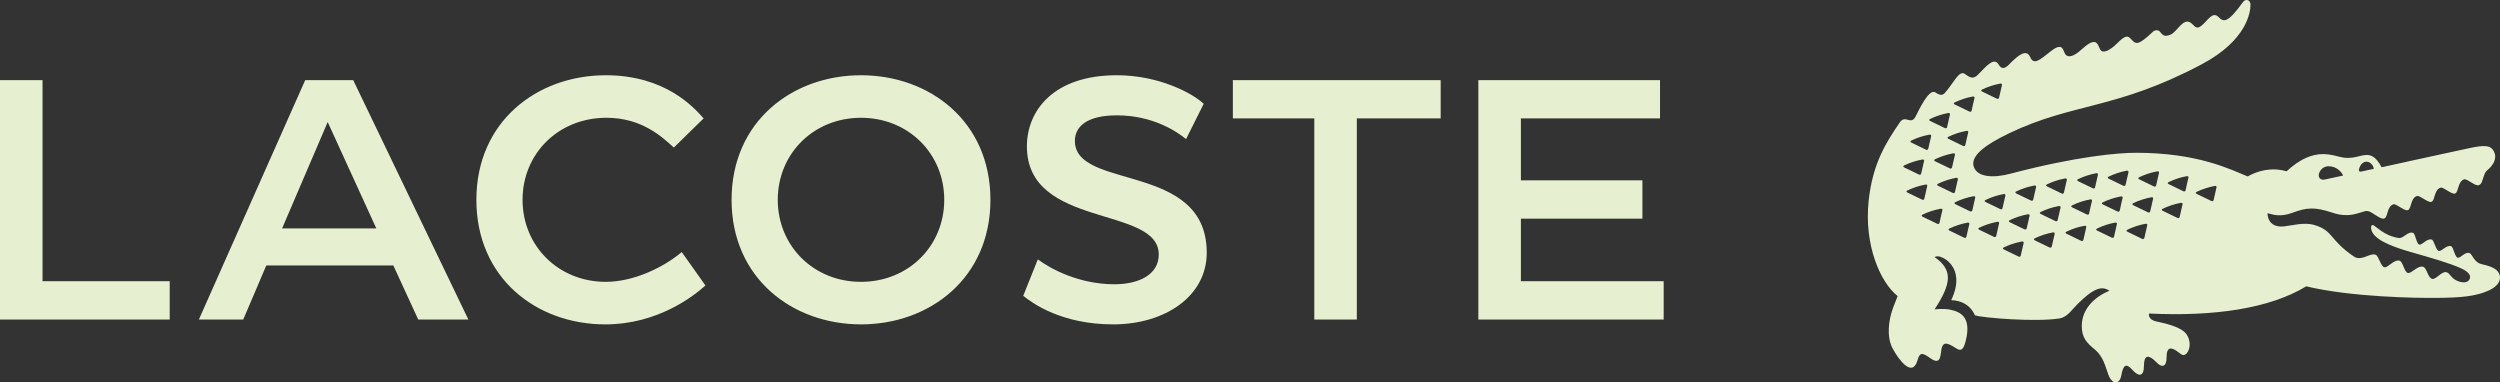
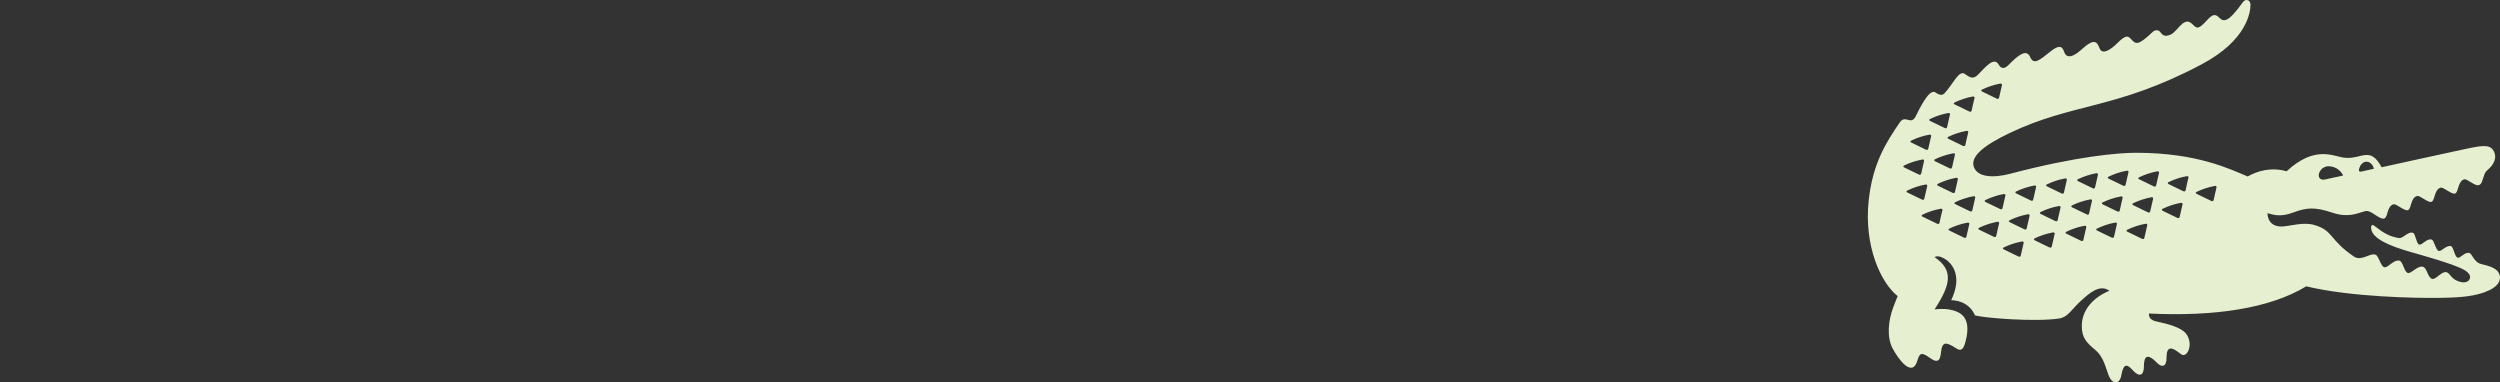
<svg xmlns="http://www.w3.org/2000/svg" version="1.1" id="Ebene_1" x="0px" y="0px" viewBox="0 0 579.798 88.701" style="enable-background:new 0 0 579.798 88.701;" xml:space="preserve">
  <rect x="0" y="0" width="579.798" height="88.701" fill="#333333" stroke="none" />
  <style type="text/css">
	.st0{fill:#E6EFCF;}
</style>
-   <path class="st0" d="M199.682,75.229c15.925,0,30.017-10.71,30.017-28.89c0-18.179-14.092-28.888-30.017-28.888  c-15.923,0-30.016,10.709-30.016,28.888C169.666,64.519,183.759,75.229,199.682,75.229L199.682,75.229z M96.995,74.101h11.625  L81.917,18.579H70.784L46.123,74.101h10.288l5.354-12.542h29.453L96.995,74.101z M384.993,18.579h-42.135v55.521h42.98v-8.877  h-33.115V50.709h28.184V41.83h-28.184V27.457h32.27V18.579z M237.308,68.605c2.256,1.833,9.02,6.624,20.857,6.624  c11.977,0,21.7-6.481,21.7-16.629c0-21.138-30.578-14.374-30.578-25.929c0-3.241,2.677-5.919,9.723-5.919  c8.455,0,13.95,3.805,16.064,5.496l4.089-8.174c-2.538-2.396-10.288-6.623-20.152-6.623c-14.797,0-20.855,8.314-20.855,16.487  c0,19.165,30.579,13.67,30.579,25.085c0,4.791-4.791,6.903-10.287,6.903c-8.314,0-14.938-3.662-17.756-5.777L237.308,68.605z   M140.637,27.316c8.314,0,12.964,4.509,15.643,6.905l6.905-6.764c-2.254-2.537-8.878-10.006-22.688-10.006  c-15.924,0-30.016,10.709-30.016,28.888c0,18.18,13.951,28.89,29.876,28.89c12.261,0,20.574-6.624,23.251-9.02l-5.496-7.75  c-4.368,3.665-11.273,6.905-17.614,6.905c-10.991,0-19.306-8.314-19.306-19.025C121.19,35.63,129.505,27.316,140.637,27.316  L140.637,27.316z M199.682,65.364c-10.991,0-19.305-8.314-19.305-19.025c0-10.709,8.313-19.023,19.305-19.023  c10.992,0,19.307,8.314,19.307,19.023C218.989,57.05,210.674,65.364,199.682,65.364L199.682,65.364z M304.81,27.457v46.643h9.864  V27.457h19.446v-8.878h-48.196v8.878H304.81z M9.864,18.579H0v55.521h39.359v-8.877H9.864V18.579z M75.999,28.302l11.273,24.661  H65.429L75.999,28.302z" />
  <path class="st0" d="M578.619,62.368c-1.198-0.756-2.249-0.85-3.345-1.181c-1.483-0.449-1.959-2.269-2.509-2.48  c-1.109-0.426-2.133,1.267-2.805,1.045c-0.673-0.214-0.947-2.443-1.493-2.647c-1.07-0.397-2.225,1.303-2.901,1.082  c-0.671-0.215-1.033-2.412-1.579-2.611c-1.115-0.409-2.261,1.359-2.93,1.14c-0.675-0.216-0.86-2.499-1.409-2.706  c-1.191-0.449-2.282,1.357-3.332,1.191c-0.669-0.103-2.131-0.351-4.053-1.637c-0.55-0.367-1.691-1.285-1.782-1.32  c-0.009-0.003-0.02-0.006-0.03-0.01c-0.019-0.007-0.039-0.013-0.061-0.019c-0.008-0.002-0.017-0.003-0.025-0.005  c-0.025-0.005-0.05-0.011-0.077-0.013c-0.01-0.001-0.021,0.001-0.032,0.001c-0.025,0-0.051-0.001-0.076,0.004  c-0.013,0.003-0.026,0.011-0.039,0.015c-0.022,0.007-0.044,0.013-0.064,0.026c-0.014,0.009-0.026,0.026-0.039,0.039  c-0.017,0.016-0.035,0.029-0.05,0.052c-0.012,0.019-0.02,0.048-0.03,0.072c-0.011,0.027-0.025,0.048-0.033,0.082  c-0.008,0.032-0.009,0.076-0.014,0.115c-0.005,0.038-0.013,0.07-0.014,0.116c-0.002,0.091,0.003,0.196,0.018,0.319  c0.28,2.323,4.279,3.992,8.88,5.324c4.592,1.324,9.246,2.609,12.019,3.888c1.718,0.792,2.452,1.737,1.835,2.657  c-0.479,0.715-1.657,0.76-2.938,0.152c-1.374-0.655-1.515-1.736-2.378-1.94c-1.06-0.25-2.403,1.763-3.242,1.568  c-1.08-0.252-1.2-2.564-2.153-2.818c-1.263-0.339-2.668,1.618-3.502,1.438c-0.838-0.167-1.149-2.645-1.938-2.849  c-1.329-0.344-2.684,1.705-3.519,1.527c-0.838-0.172-1.302-2.608-2.004-2.891c-1.326-0.536-3.096,1.467-4.928,0.495  c-5.936-4.007-4.796-6.074-9.332-7.418c-2.343-0.69-5.265,0.149-6.974,0.33c-4.019,0.419-3.86-3.056-3.86-3.056  c1.166,0.27,2.802,1.008,5.802-0.105c3.246-1.205,5.059-1.416,9.29,0c3.57,1.202,5.696,0.128,6.94-0.192  c0.087-0.023,0.171-0.049,0.255-0.075c0.078-0.024,0.156-0.047,0.235-0.069c0.006-0.002,0.012-0.004,0.017-0.005l0.001,0.001  c0.429-0.114,0.905-0.138,1.732,0.389c1.154,0.736,2.265,1.547,2.832,1.272c0.875-0.428,0.563-2.772,2.073-3.27  c0.69-0.228,2.571,1.654,3.394,1.341c0.824-0.317,0.569-2.775,2.074-3.272c0.693-0.226,2.575,1.656,3.397,1.345  c0.83-0.324,0.572-2.775,2.075-3.276c0.692-0.227,2.578,1.659,3.396,1.347c0.823-0.322,0.574-2.777,2.077-3.281  c0.688-0.224,2.579,1.664,3.396,1.35v-0.002c0.823-0.326,0.708-0.947,1.368-2.617c0.13-0.328,0.371-0.653,0.706-0.93  c0.918-0.754,2.31-2.363,1.491-4.172c-0.745-1.633-2.279-1.58-5.649-0.887c-2.835,0.586-20.44,4.455-20.44,4.455  c-2.747-5.082-4.606-1.727-8.686-2.219c-2.581-0.311-6.756-2.943-13.36,3.154c-3.551-1.013-6.688-0.114-9.025,1.197  c-3.962-1.615-11.52-5.491-25.88-5.491c-4.062,0-13.751,0.802-29.171,4.861c-3.947,1.04-7.553,0.815-8.432-1.526  c-0.911-2.453,2.253-5.022,8.219-7.883c14.797-7.086,24.675-5.417,44.57-15.951c10.665-5.643,11.361-12.264,11.352-13.866  c0-1.098-1.116-1.466-1.76-0.566c-3.589,5.008-4.511,4.593-5.627,3.476c-1.493-1.491-2.495,0.879-4.102,2.074  c-1.218,0.906-1.462-0.186-2.449-0.82c-1.684-1.089-3.103,2.128-4.547,2.773c-1.675,0.752-1.979-0.088-2.549-0.682  c-0.4-0.42-1.126-0.408-1.647,0.086c-3.394,3.225-3.891,2.855-4.904,1.782c-0.752-0.798-1.164-1.354-3.357,0.87  c-1.268,1.285-3.389,2.807-4.027,1.203c-0.644-1.605-1.201-2.543-4.312,0.301c-1.844,1.68-3.1,1.818-3.658,1.023  c-0.561-0.799-0.474-2.983-3.389-0.69c-2.61,2.056-3.924,3.295-4.786,1.307c-0.833-1.921-2.756-0.305-4.215,1.086  c-0.765,0.732-2.036,2.471-3.062,0.702c-1.021-1.749-2.652,0.058-4.748,2.272c-1.18,1.242-1.969,0.696-3.136-0.131  c-1.345-0.963-2.765,2.477-4.716,4.538c-0.367,0.341-0.898,0.59-2.074-0.229c-1.518-1.046-3.928,4.29-4.611,5.599  c-1.121,2.112-2.352-0.555-3.657,1.355c-3.04,4.453-6.294,9.391-7.218,18.141c-1.106,10.47,2.775,18.997,6.715,22.131  c0,0-0.479,1.173-1.029,2.646c-1.102,2.95-1.555,6.78-0.142,9.466c1.366,2.594,4.566,6.91,5.755,2.835  c0.576-1.979,1.121-1.874,3.028-0.525c2.878,2.029,2.174-1.671,2.752-2.766c0.406-0.768,0.905-1.066,3.276,0.498  c1.365,0.888,1.803-0.318,2.209-2.007c1.252-5.218-1.213-6.501-3.648-6.991c-1.774-0.356-3.639-0.06-3.639-0.06  c3.881-5.919,4.361-9.148,0.004-12.144c0.65-0.327,1.182-0.148,1.738,0.086c1.072,0.453,1.969,1.277,2.536,2.277  c0.602,1.062,1.588,3.432-0.411,7.643c0.838,0,4.054,0.203,5.507,3.504c1.903,0.615,14.214,1.592,19.59,0.724  c1.954-0.315,2.838-2.081,4.788-3.898c2.127-1.982,4.6-4.133,6.807-2.521c-3.759,1.541-6.407,4.465-6.407,8.171  c0,2.784,1.147,3.899,3.14,5.555c1.799,1.498,2.356,3.872,3.017,5.719c0.841,2.35,2.61,2.423,3.004,0.193  c0.543-3.085,1.475-2.511,2.668-1.195c1.451,1.598,2.581,1.353,2.585-0.946c0.004-2.176,0.655-3.251,3.088-0.735  c0.986,1.021,2.176,0.982,2.156-1.239c-0.023-2.715,1.195-2.453,2.716-1.291c0.528,0.405,0.896,0.696,1.182,0.682  c1.197-0.064,1.985-2.392,1.063-4.232c-0.459-0.919-1.129-2.295-7.339-3.574c-2.034-0.419-1.687-1.831-1.687-1.831  c15.161,0.735,28.014-1.17,36.463-6.307c10.385,2.504,25.579,2.743,30.564,2.678c4.982-0.06,8.793-0.286,11.915-1.783  C580.634,65.724,580.14,63.323,578.619,62.368z M547.248,38.779c0.299-0.762,0.925-1.282,1.571-1.283  c1.156-0.001,1.712,1.263,1.708,1.649l-2.794,0.623C546.95,39.921,546.969,39.494,547.248,38.779z M540.055,38.556  c1.936,0.002,3.131,1.488,3.347,2.16c0,0-2.913,0.644-4.181,0.91c-0.829,0.176-1.372-0.178-1.454-0.828  C537.663,40.075,538.439,38.542,540.055,38.556z M459.679,20.767c1.332-0.642,2.738-1.101,4.199-1.377  c0.287-0.049,0.477,0.104,0.414,0.333c-0.237,0.948-0.459,1.925-0.664,2.918c-0.053,0.247-0.279,0.359-0.512,0.247  c-1.08-0.527-2.218-1.09-3.432-1.661C459.426,21.106,459.415,20.892,459.679,20.767z M453.318,23.757  c1.328-0.639,2.734-1.104,4.196-1.375c0.286-0.049,0.474,0.105,0.417,0.337c-0.238,0.951-0.463,1.921-0.666,2.92  c-0.049,0.248-0.275,0.354-0.508,0.241c-1.083-0.525-2.218-1.086-3.433-1.66C453.06,24.099,453.051,23.882,453.318,23.757z   M451.863,32.191c-0.261-0.121-0.272-0.335-0.008-0.464c1.326-0.641,2.737-1.104,4.193-1.371c0.295-0.053,0.482,0.1,0.419,0.336  c-0.233,0.95-0.459,1.924-0.669,2.919c-0.047,0.242-0.27,0.353-0.502,0.242C454.216,33.32,453.076,32.77,451.863,32.191z   M453.389,35.895c-0.239,0.949-0.46,1.921-0.671,2.918c-0.053,0.243-0.275,0.363-0.508,0.243c-1.079-0.524-2.217-1.085-3.434-1.661  c-0.258-0.117-0.266-0.332-0.004-0.464c1.33-0.64,2.748-1.099,4.201-1.369C453.255,35.511,453.449,35.659,453.389,35.895z   M447.622,27.589c1.322-0.643,2.735-1.104,4.2-1.374c0.287-0.054,0.475,0.101,0.411,0.333c-0.233,0.948-0.457,1.92-0.661,2.92  c-0.051,0.243-0.281,0.357-0.516,0.243c-1.078-0.525-2.218-1.085-3.43-1.663C447.361,27.924,447.359,27.716,447.622,27.589z   M443.256,32.602c1.332-0.646,2.737-1.101,4.196-1.37c0.287-0.057,0.476,0.099,0.422,0.326c-0.24,0.955-0.461,1.93-0.67,2.922  c-0.052,0.244-0.279,0.363-0.514,0.244c-1.072-0.53-2.211-1.088-3.432-1.666C443.003,32.937,442.996,32.724,443.256,32.602z   M441.608,38.368c1.334-0.64,2.749-1.1,4.208-1.373c0.286-0.06,0.477,0.1,0.414,0.331c-0.238,0.952-0.46,1.925-0.668,2.918  c-0.057,0.247-0.28,0.362-0.512,0.245c-1.082-0.529-2.215-1.086-3.437-1.66C441.356,38.708,441.353,38.499,441.608,38.368z   M442.352,44.647c-0.258-0.128-0.267-0.336-0.005-0.466c1.327-0.642,2.74-1.106,4.199-1.38c0.287-0.049,0.477,0.102,0.42,0.332  c-0.239,0.952-0.463,1.928-0.674,2.926c-0.053,0.246-0.275,0.359-0.508,0.242C444.71,45.772,443.564,45.216,442.352,44.647z   M449.812,51.667c-0.051,0.241-0.279,0.353-0.51,0.238c-1.08-0.527-2.219-1.085-3.437-1.661c-0.257-0.121-0.268-0.337-0.007-0.462  c1.329-0.641,2.743-1.104,4.199-1.369c0.291-0.059,0.481,0.096,0.426,0.327C450.239,49.694,450.019,50.674,449.812,51.667z   M449.45,43.076c-0.257-0.121-0.26-0.335,0-0.456c1.328-0.646,2.739-1.111,4.196-1.379c0.282-0.051,0.473,0.103,0.419,0.334  c-0.237,0.945-0.462,1.926-0.667,2.924c-0.05,0.242-0.279,0.352-0.51,0.238C451.812,44.214,450.673,43.653,449.45,43.076z   M456.048,54.889c-0.051,0.245-0.279,0.355-0.512,0.245c-1.073-0.527-2.213-1.091-3.428-1.66c-0.263-0.129-0.271-0.339-0.008-0.469  c1.328-0.631,2.74-1.098,4.201-1.372c0.287-0.05,0.477,0.104,0.419,0.334C456.483,52.915,456.26,53.89,456.048,54.889z   M457.425,48.765c-0.054,0.249-0.279,0.353-0.51,0.249c-1.078-0.537-2.217-1.089-3.435-1.665c-0.264-0.123-0.265-0.334-0.005-0.467  c1.33-0.639,2.74-1.102,4.201-1.369c0.281-0.057,0.471,0.098,0.416,0.328C457.853,46.796,457.634,47.77,457.425,48.765z   M463.63,51.774c-0.238,0.953-0.461,1.928-0.667,2.926c-0.054,0.238-0.278,0.353-0.509,0.238c-1.078-0.525-2.217-1.084-3.43-1.661  c-0.26-0.119-0.269-0.333-0.01-0.466c1.329-0.636,2.739-1.102,4.194-1.372C463.503,51.387,463.694,51.548,463.63,51.774z   M463.92,48.501c-1.08-0.525-2.221-1.086-3.438-1.654c-0.259-0.123-0.266-0.342-0.005-0.465c1.329-0.637,2.745-1.104,4.197-1.379  c0.294-0.047,0.478,0.102,0.421,0.338c-0.242,0.951-0.459,1.924-0.67,2.92C464.377,48.507,464.151,48.618,463.92,48.501z   M469.322,56.347c-0.233,0.947-0.453,1.919-0.664,2.914c-0.054,0.242-0.277,0.355-0.51,0.242c-1.074-0.525-2.213-1.084-3.431-1.665  c-0.263-0.118-0.267-0.33-0.01-0.456c1.33-0.641,2.738-1.105,4.204-1.373C469.194,55.953,469.388,56.111,469.322,56.347z   M470.703,50.032c-0.236,0.949-0.459,1.923-0.669,2.92c-0.054,0.238-0.282,0.354-0.513,0.238c-1.072-0.523-2.215-1.088-3.428-1.66  c-0.262-0.121-0.266-0.334-0.006-0.461c1.324-0.639,2.739-1.1,4.195-1.375C470.572,49.644,470.765,49.8,470.703,50.032z   M471.04,46.522c-1.084-0.521-2.22-1.076-3.438-1.664c-0.258-0.113-0.272-0.334-0.006-0.457c1.33-0.642,2.738-1.096,4.199-1.375  c0.291-0.053,0.475,0.104,0.418,0.34c-0.235,0.946-0.462,1.92-0.67,2.913C471.494,46.524,471.269,46.636,471.04,46.522z   M475.847,57.161c-0.049,0.243-0.277,0.35-0.509,0.243c-1.079-0.53-2.214-1.087-3.431-1.664c-0.262-0.12-0.271-0.335-0.008-0.464  c1.328-0.642,2.742-1.104,4.199-1.371c0.285-0.048,0.476,0.102,0.42,0.336C476.278,55.187,476.06,56.165,475.847,57.161z   M477.214,51.043c-0.049,0.241-0.273,0.352-0.507,0.241c-1.075-0.531-2.222-1.09-3.43-1.666c-0.257-0.12-0.27-0.33-0.006-0.456  c1.328-0.646,2.741-1.11,4.194-1.374c0.287-0.049,0.481,0.098,0.421,0.335C477.65,49.071,477.425,50.05,477.214,51.043z   M478.165,44.883c-1.082-0.528-2.221-1.087-3.432-1.663c-0.262-0.119-0.275-0.326-0.01-0.461c1.331-0.643,2.736-1.102,4.197-1.372  c0.29-0.049,0.475,0.101,0.418,0.338c-0.233,0.941-0.461,1.921-0.666,2.915C478.626,44.889,478.393,44.995,478.165,44.883z   M483.847,52.698c-0.237,0.949-0.456,1.918-0.666,2.922c-0.051,0.246-0.273,0.352-0.504,0.242c-1.082-0.527-2.215-1.086-3.439-1.664  c-0.26-0.126-0.268-0.334-0.01-0.459c1.338-0.646,2.744-1.111,4.203-1.375C483.719,52.312,483.909,52.47,483.847,52.698z   M485.177,46.583c-0.236,0.944-0.459,1.918-0.664,2.924c-0.052,0.246-0.283,0.352-0.509,0.238c-1.082-0.521-2.214-1.085-3.433-1.658  c-0.266-0.129-0.273-0.336-0.01-0.462c1.332-0.646,2.74-1.108,4.201-1.375C485.05,46.203,485.237,46.358,485.177,46.583z   M485.382,43.672c-1.085-0.521-2.225-1.087-3.439-1.657c-0.257-0.125-0.262-0.34-0.004-0.467c1.332-0.637,2.741-1.1,4.203-1.37  c0.282-0.052,0.471,0.1,0.414,0.335c-0.237,0.949-0.459,1.925-0.666,2.922C485.835,43.672,485.609,43.786,485.382,43.672z   M490.951,51.962c-0.234,0.953-0.455,1.92-0.662,2.922c-0.049,0.238-0.279,0.352-0.508,0.238c-1.079-0.527-2.217-1.086-3.436-1.66  c-0.26-0.125-0.268-0.336-0.006-0.457c1.33-0.645,2.732-1.111,4.197-1.381C490.824,51.575,491.011,51.73,490.951,51.962z   M492.277,45.892c-0.232,0.955-0.459,1.92-0.662,2.925c-0.062,0.237-0.281,0.351-0.516,0.237c-1.074-0.526-2.22-1.085-3.432-1.658  c-0.262-0.126-0.264-0.338-0.006-0.463c1.326-0.644,2.738-1.105,4.197-1.377C492.152,45.506,492.339,45.659,492.277,45.892z   M492.464,43.091c-1.084-0.532-2.219-1.087-3.436-1.663c-0.263-0.124-0.271-0.332-0.006-0.46c1.331-0.643,2.741-1.109,4.202-1.376  c0.285-0.05,0.472,0.099,0.415,0.338c-0.241,0.946-0.459,1.919-0.673,2.916C492.923,43.091,492.695,43.2,492.464,43.091z   M497.991,52.235c-0.239,0.949-0.46,1.924-0.668,2.92c-0.051,0.246-0.278,0.354-0.512,0.246c-1.073-0.526-2.212-1.091-3.43-1.666  c-0.26-0.123-0.267-0.34-0.005-0.463c1.328-0.639,2.738-1.104,4.193-1.373C497.859,51.843,498.052,51.999,497.991,52.235z   M499.347,46.089c-0.232,0.945-0.456,1.919-0.666,2.916c-0.052,0.248-0.28,0.357-0.51,0.248c-1.073-0.529-2.219-1.091-3.434-1.666  c-0.26-0.123-0.265-0.34-0.005-0.466c1.328-0.636,2.737-1.098,4.199-1.37C499.22,45.695,499.406,45.853,499.347,46.089z   M500.719,40.075c-0.236,0.946-0.46,1.924-0.667,2.92c-0.051,0.246-0.274,0.358-0.51,0.246c-1.074-0.535-2.215-1.089-3.428-1.664  c-0.268-0.123-0.273-0.336-0.01-0.463c1.329-0.643,2.744-1.105,4.2-1.377C500.591,39.691,500.782,39.846,500.719,40.075z   M505.506,50.306c-0.048,0.244-0.274,0.345-0.508,0.241c-1.074-0.526-2.214-1.086-3.431-1.663c-0.262-0.123-0.265-0.336-0.004-0.46  c1.326-0.644,2.738-1.108,4.193-1.378c0.29-0.048,0.481,0.106,0.422,0.334C505.939,48.329,505.722,49.312,505.506,50.306z   M507.545,41.191c-0.231,0.953-0.457,1.93-0.656,2.926c-0.057,0.24-0.283,0.354-0.512,0.24c-1.084-0.529-2.223-1.09-3.436-1.662  c-0.263-0.125-0.268-0.338,0-0.463c1.323-0.639,2.731-1.105,4.191-1.371C507.417,40.804,507.611,40.957,507.545,41.191z   M514.051,43.458c-0.231,0.951-0.452,1.928-0.661,2.924c-0.051,0.241-0.285,0.354-0.514,0.238c-1.075-0.525-2.215-1.081-3.433-1.662  c-0.263-0.117-0.269-0.336-0.004-0.459c1.331-0.639,2.74-1.1,4.195-1.373C513.926,43.071,514.112,43.226,514.051,43.458z" />
</svg>